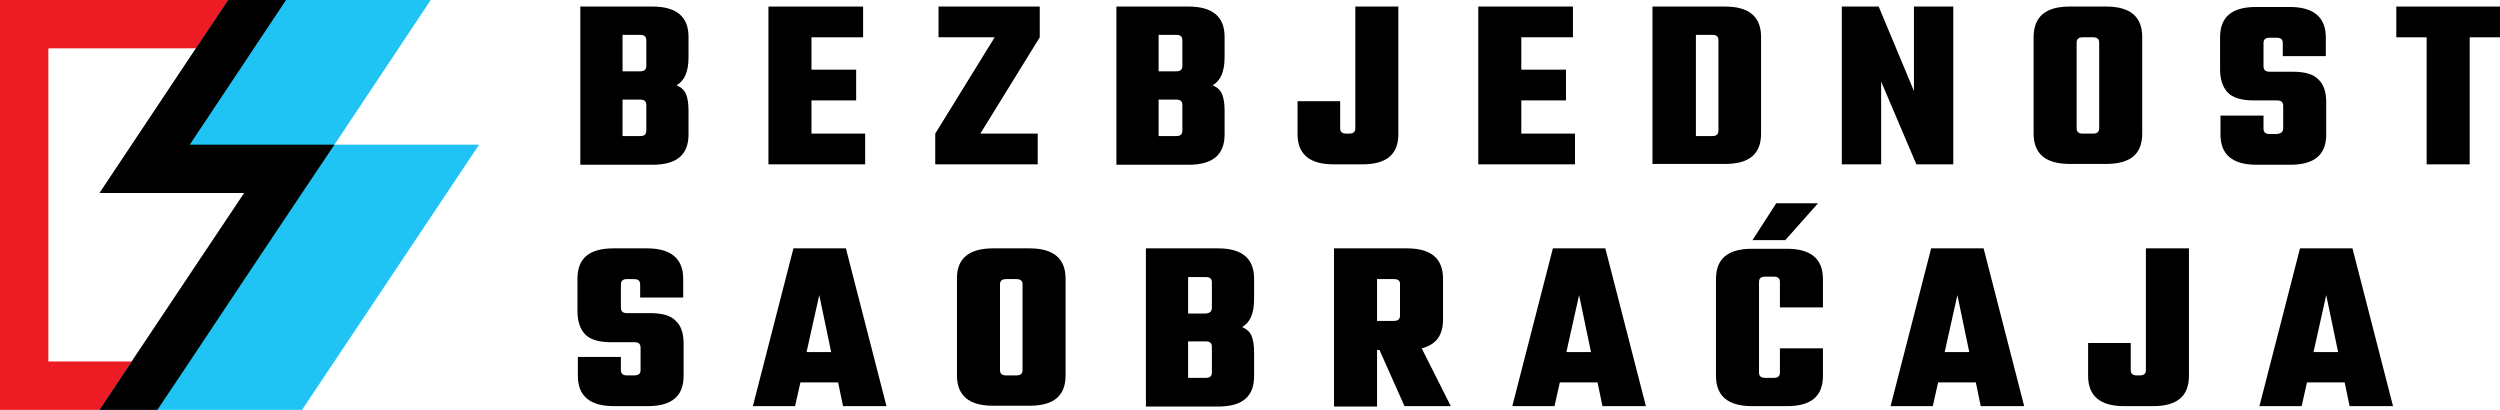
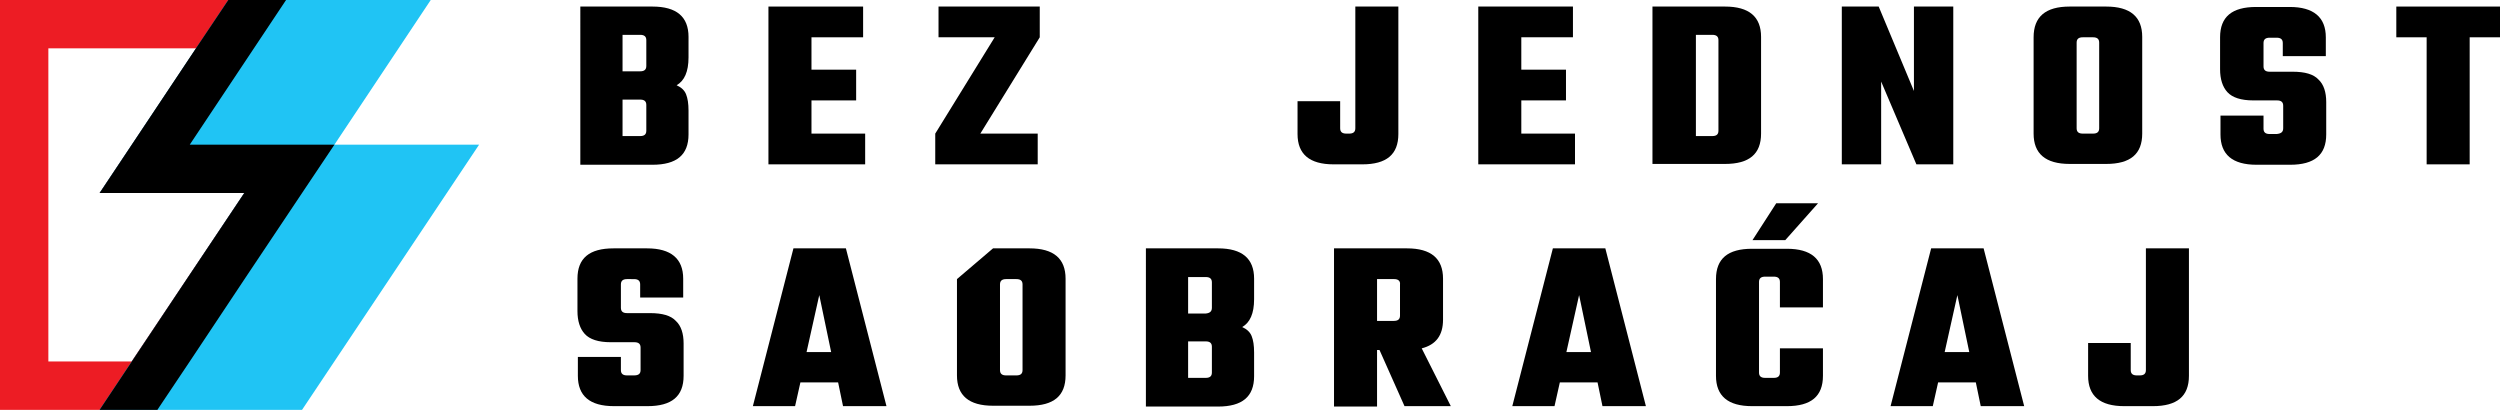
<svg xmlns="http://www.w3.org/2000/svg" version="1.1" x="0px" y="0px" viewBox="0 0 610 100" style="enable-background:new 0 0 610 100;" xml:space="preserve">
  <style type="text/css">
	.st0{fill:#ED1C24;}
	.st1{fill:#20C4F4;}
</style>
  <g id="_x32_">
    <path id="XMLID_75_" class="st0" d="M46.3,35.3L69.8,0H0v100h38.4l43.1-64.7H46.3z M32.1,88.2H11.8V11.8h36.1L24.3,47.1h35.3   L32.1,88.2z" />
    <polygon id="XMLID_64_" class="st1" points="81.6,35.3 105.1,0 55.7,0 24.3,47.1 59.6,47.1 24.3,100 73.7,100 116.9,35.3  " />
    <polygon id="XMLID_19_" points="81.6,35.3 81.6,35.3 67.4,35.3 46.3,35.3 69.8,0 55.7,0 47.8,11.8 47.8,11.8 24.3,47.1 59.6,47.1    59.6,47.1 45.9,67.6 24.3,100 38.4,100 46.3,88.2 46.3,88.2 60,67.6 73.7,47.1 73.7,47.1  " />
  </g>
  <g id="Layer_8">
    <g id="XMLID_1_">
      <path id="XMLID_4_" d="M141.6,1.6h17.6c5.9,0,8.8,2.5,8.8,7.4V14c0,3.5-1,5.7-2.9,6.8c1.1,0.5,1.9,1.2,2.3,2.2    c0.4,1,0.6,2.3,0.6,4v5.8c0,5-2.9,7.4-8.8,7.4h-17.6V1.6z M157.7,16.1V9.8c0-0.9-0.5-1.3-1.5-1.3h-4.3v8.9h4.3    C157.2,17.4,157.7,17,157.7,16.1z M157.7,31.9v-6.3c0-0.9-0.5-1.3-1.5-1.3h-4.3v8.9h4.3C157.2,33.2,157.7,32.8,157.7,31.9z" />
      <path id="XMLID_22_" d="M198,32.6h13.1v7.5h-23.6V1.6h23.1v7.5H198V17h10.9v7.5H198V32.6z" />
      <path id="XMLID_29_" d="M253.7,1.6v7.5l-14.5,23.5h14v7.5h-25v-7.5l14.5-23.5h-13.7V1.6H253.7z" />
-       <path id="XMLID_32_" d="M272.3,1.6H290c5.9,0,8.8,2.5,8.8,7.4V14c0,3.5-1,5.7-2.9,6.8c1.1,0.5,1.9,1.2,2.3,2.2    c0.4,1,0.6,2.3,0.6,4v5.8c0,5-2.9,7.4-8.8,7.4h-17.6V1.6z M288.5,16.1V9.8c0-0.9-0.5-1.3-1.5-1.3h-4.3v8.9h4.3    C288,17.4,288.5,17,288.5,16.1z M288.5,31.9v-6.3c0-0.9-0.5-1.3-1.5-1.3h-4.3v8.9h4.3C288,33.2,288.5,32.8,288.5,31.9z" />
      <path id="XMLID_36_" d="M316.5,24.7H327v6.6c0,0.9,0.5,1.3,1.5,1.3h0.7c1,0,1.5-0.4,1.5-1.3V1.6h10.5v31.1c0,5-2.9,7.4-8.8,7.4h-7    c-5.9,0-8.8-2.5-8.8-7.4V24.7z" />
      <path id="XMLID_38_" d="M371.2,32.6h13.1v7.5h-23.6V1.6h23.1v7.5h-12.6V17h10.9v7.5h-10.9V32.6z" />
      <path id="XMLID_52_" d="M403.2,1.6h17.7c5.9,0,8.8,2.5,8.8,7.4v23.6c0,5-2.9,7.4-8.8,7.4h-17.7V1.6z M419.3,31.9V9.8    c0-0.9-0.5-1.3-1.5-1.3h-4v24.7h4C418.8,33.2,419.3,32.8,419.3,31.9z" />
      <path id="XMLID_55_" d="M467,1.6h9.6v38.5h-9L459,19.9v20.2h-9.6V1.6h9l8.6,20.6V1.6z" />
      <path id="XMLID_61_" d="M505,1.6h8.9c5.9,0,8.8,2.5,8.8,7.4v23.6c0,5-2.9,7.4-8.8,7.4H505c-5.9,0-8.8-2.5-8.8-7.4V9.1    C496.2,4.1,499.1,1.6,505,1.6z M512.2,31.3V10.4c0-0.9-0.5-1.3-1.5-1.3h-2.5c-1,0-1.5,0.4-1.5,1.3v20.9c0,0.9,0.5,1.3,1.5,1.3h2.5    C511.7,32.6,512.2,32.2,512.2,31.3z" />
      <path id="XMLID_91_" d="M557.1,31.3v-5.5c0-0.9-0.5-1.3-1.5-1.3h-5.8c-3,0-5.1-0.7-6.3-2c-1.2-1.3-1.8-3.2-1.8-5.6V9.1    c0-5,2.9-7.4,8.8-7.4h8.2c5.8,0,8.8,2.5,8.8,7.4v4.6H557v-3.2c0-0.9-0.5-1.3-1.5-1.3h-1.7c-1,0-1.5,0.4-1.5,1.3v5.7    c0,0.9,0.5,1.3,1.5,1.3h5.6c3,0,5.1,0.6,6.3,1.9c1.3,1.2,1.9,3.1,1.9,5.5v7.9c0,5-2.9,7.4-8.8,7.4h-8.2c-5.9,0-8.8-2.5-8.8-7.4    v-4.6h10.5v3.2c0,0.9,0.5,1.3,1.5,1.3h1.7C556.6,32.6,557.1,32.2,557.1,31.3z" />
      <path id="XMLID_93_" d="M610,1.6v7.5h-7.4v31h-10.5v-31h-7.4V1.6H610z" />
      <path id="XMLID_102_" d="M156.3,90.3v-5.5c0-0.9-0.5-1.3-1.5-1.3h-5.8c-3,0-5.1-0.7-6.3-2c-1.2-1.3-1.8-3.2-1.8-5.6v-7.9    c0-5,2.9-7.4,8.8-7.4h8.2c5.8,0,8.8,2.5,8.8,7.4v4.6h-10.5v-3.2c0-0.9-0.5-1.3-1.5-1.3H153c-1,0-1.5,0.4-1.5,1.3v5.7    c0,0.9,0.5,1.3,1.5,1.3h5.6c3,0,5.1,0.6,6.3,1.9c1.3,1.2,1.9,3.1,1.9,5.5v7.9c0,5-2.9,7.4-8.8,7.4h-8.2c-5.9,0-8.8-2.5-8.8-7.4    v-4.6h10.5v3.2c0,0.9,0.5,1.3,1.5,1.3h1.7C155.8,91.6,156.3,91.2,156.3,90.3z" />
      <path id="XMLID_113_" d="M205.7,99.1l-1.2-5.8h-9.2l-1.3,5.8h-10.3l9.9-38.5h12.8l9.9,38.5H205.7z M196.8,85.9h6l-2.9-13.9    L196.8,85.9z" />
-       <path id="XMLID_118_" d="M242.3,60.6h8.9c5.9,0,8.8,2.5,8.8,7.4v23.6c0,5-2.9,7.4-8.8,7.4h-8.9c-5.9,0-8.8-2.5-8.8-7.4V68.1    C233.4,63.1,236.4,60.6,242.3,60.6z M249.5,90.3V69.4c0-0.9-0.5-1.3-1.5-1.3h-2.5c-1,0-1.5,0.4-1.5,1.3v20.9    c0,0.9,0.5,1.3,1.5,1.3h2.5C249,91.6,249.5,91.2,249.5,90.3z" />
+       <path id="XMLID_118_" d="M242.3,60.6h8.9c5.9,0,8.8,2.5,8.8,7.4v23.6c0,5-2.9,7.4-8.8,7.4h-8.9c-5.9,0-8.8-2.5-8.8-7.4V68.1    z M249.5,90.3V69.4c0-0.9-0.5-1.3-1.5-1.3h-2.5c-1,0-1.5,0.4-1.5,1.3v20.9    c0,0.9,0.5,1.3,1.5,1.3h2.5C249,91.6,249.5,91.2,249.5,90.3z" />
      <path id="XMLID_121_" d="M279.6,60.6h17.6c5.9,0,8.8,2.5,8.8,7.4V73c0,3.5-1,5.7-2.9,6.8c1.1,0.5,1.9,1.2,2.3,2.2    c0.4,1,0.6,2.3,0.6,4v5.8c0,5-2.9,7.4-8.8,7.4h-17.6V60.6z M295.7,75.1v-6.2c0-0.9-0.5-1.3-1.5-1.3h-4.3v8.9h4.3    C295.2,76.4,295.7,76,295.7,75.1z M295.7,90.9v-6.3c0-0.9-0.5-1.3-1.5-1.3h-4.3v8.9h4.3C295.2,92.2,295.7,91.8,295.7,90.9z" />
      <path id="XMLID_125_" d="M336,85.5v13.7h-10.5V60.6h17.8c5.9,0,8.8,2.5,8.8,7.4v10c0,3.8-1.7,6.1-5.2,7l7.1,14.1h-11.3l-6.1-13.7    H336z M340.2,68.1H336v10.2h4.1c1,0,1.5-0.4,1.5-1.3v-7.6C341.7,68.6,341.2,68.1,340.2,68.1z" />
      <path id="XMLID_128_" d="M391,99.1l-1.2-5.8h-9.2l-1.3,5.8H369l9.9-38.5h12.8l9.9,38.5H391z M382.2,85.9h6l-2.9-13.9L382.2,85.9z" />
      <path id="XMLID_131_" d="M444.8,75h-10.5v-6.2c0-0.9-0.5-1.3-1.5-1.3h-2.1c-1,0-1.5,0.4-1.5,1.3v22.1c0,0.9,0.5,1.3,1.5,1.3h2.1    c1,0,1.5-0.4,1.5-1.3V85h10.5v6.7c0,5-2.9,7.4-8.8,7.4h-8.5c-5.9,0-8.8-2.5-8.8-7.4V68.1c0-5,2.9-7.4,8.8-7.4h8.5    c5.9,0,8.8,2.5,8.8,7.4V75z M443.6,49.6l-8,9h-8l5.8-9H443.6z" />
      <path id="XMLID_134_" d="M483.3,99.1l-1.2-5.8h-9.2l-1.3,5.8h-10.3l9.9-38.5h12.8l9.9,38.5H483.3z M474.5,85.9h6l-2.9-13.9    L474.5,85.9z" />
      <path id="XMLID_137_" d="M509.4,83.7h10.5v6.6c0,0.9,0.5,1.3,1.5,1.3h0.7c1,0,1.5-0.4,1.5-1.3V60.6h10.5v31.1c0,5-2.9,7.4-8.8,7.4    h-7c-5.9,0-8.8-2.5-8.8-7.4V83.7z" />
-       <path id="XMLID_139_" d="M573.3,99.1l-1.2-5.8h-9.2l-1.3,5.8h-10.3l9.9-38.5h12.8l9.9,38.5H573.3z M564.5,85.9h6l-2.9-13.9    L564.5,85.9z" />
    </g>
  </g>
</svg>